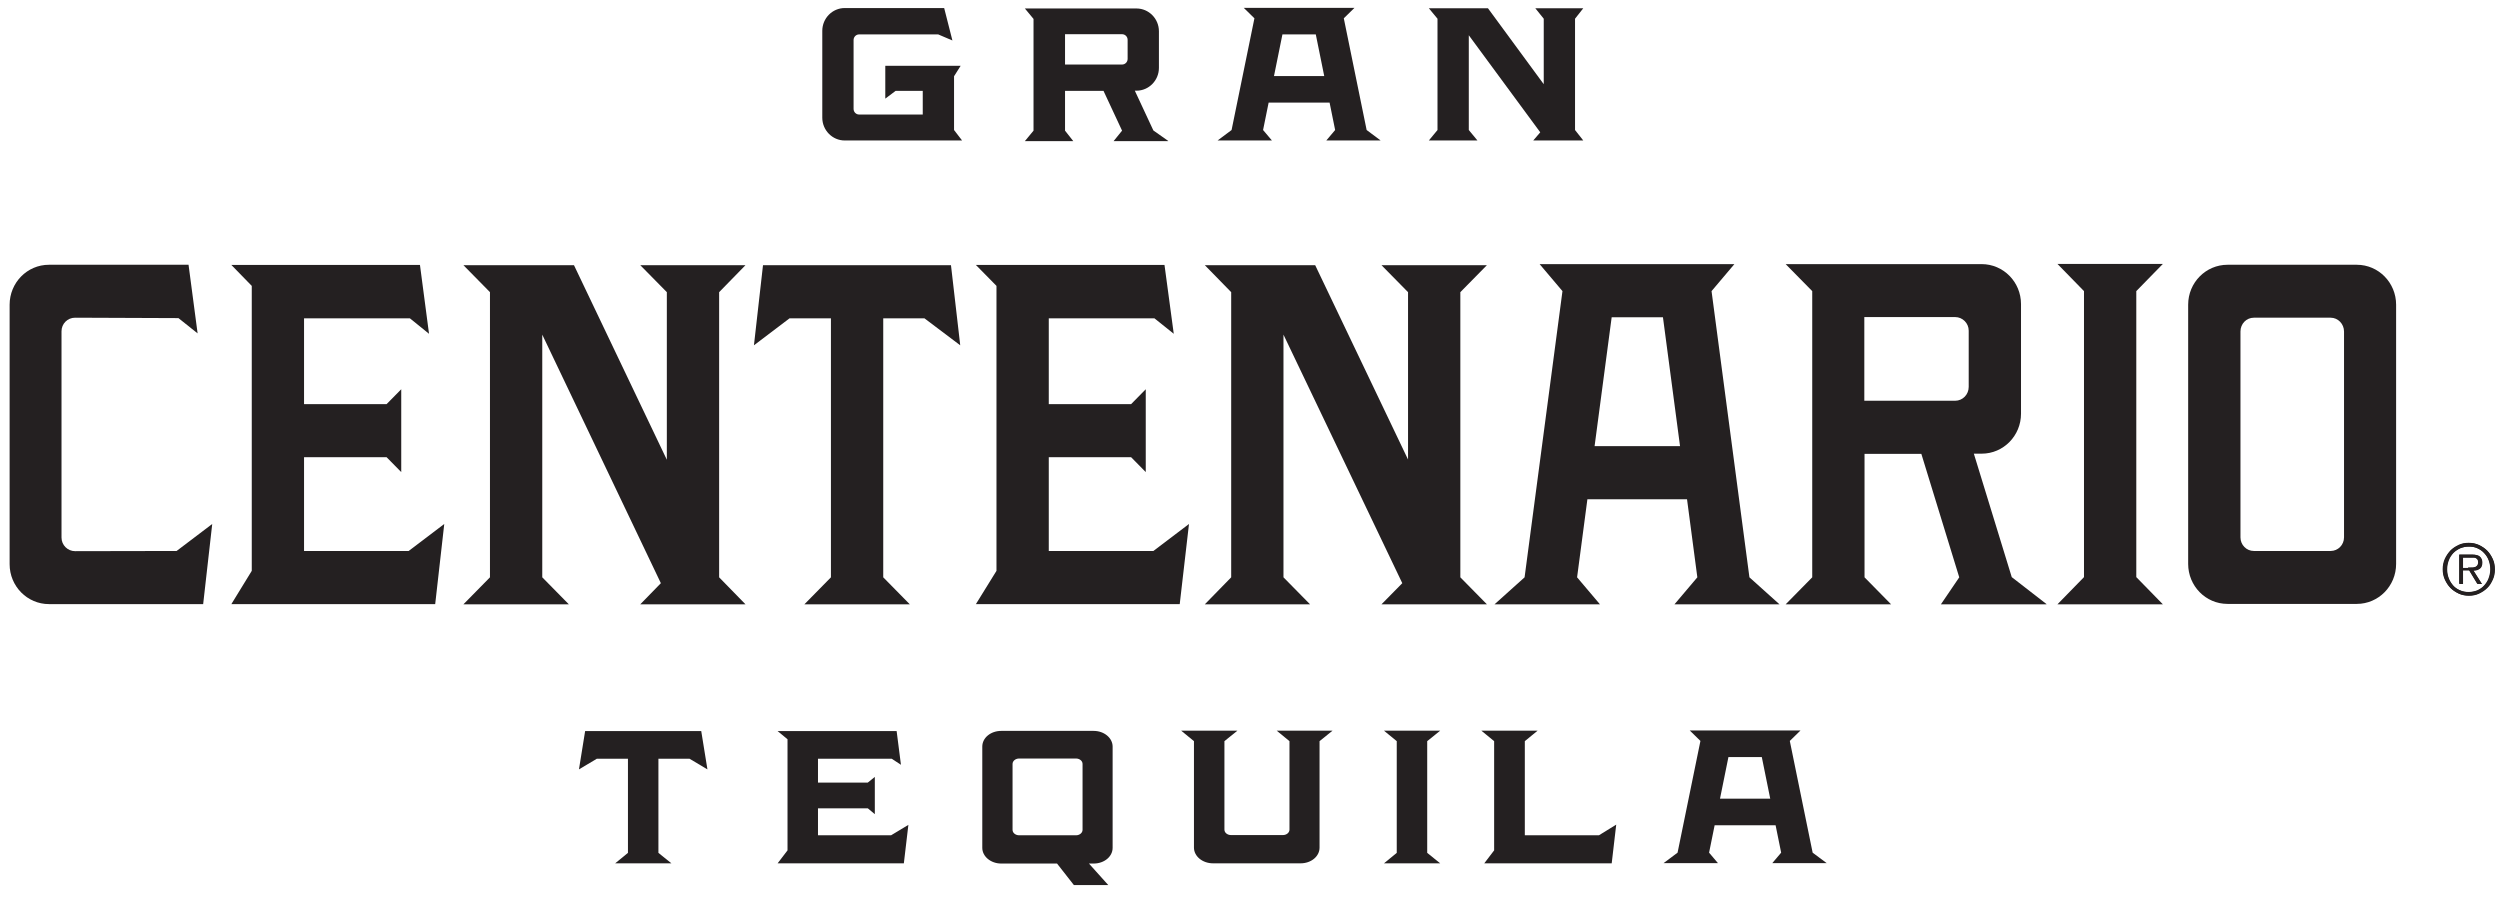
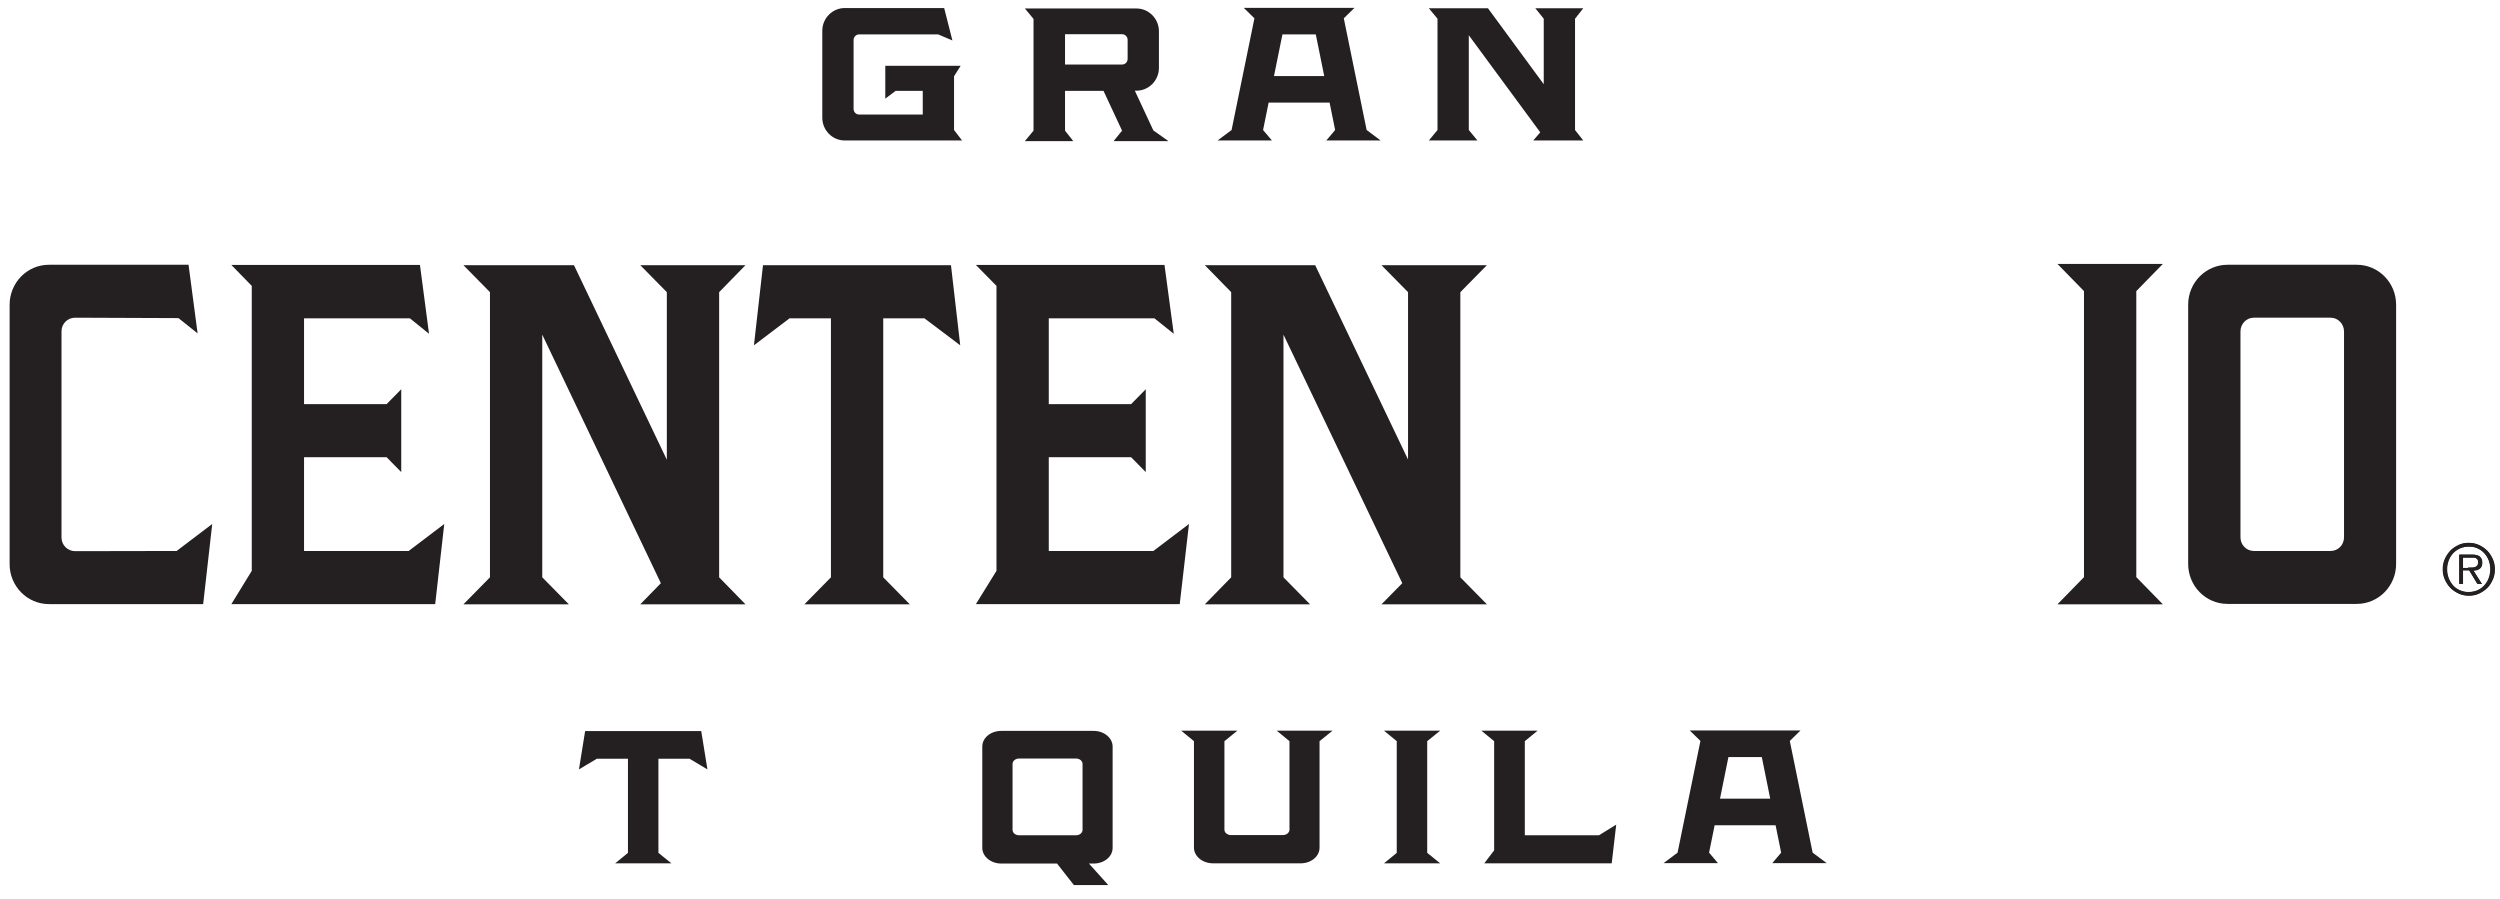
<svg xmlns="http://www.w3.org/2000/svg" width="139" height="50" viewBox="0 0 139 50" fill="none">
  <path d="M118.778 16.186L120.255 14.674H114.394L115.87 16.186V32.088L114.394 33.6H120.255L118.778 32.088V16.186Z" fill="#242021" />
  <path d="M39.984 16.244L41.449 14.744H35.599L37.076 16.244V25.562L31.913 14.744H30.07H25.766L27.242 16.244V32.099L25.766 33.6H31.627L30.15 32.099V18.606L36.744 32.425L35.599 33.6H41.449L39.984 32.099V16.244Z" fill="#242021" />
  <path d="M51.398 17.698L53.389 19.199L52.874 14.744H42.423L41.919 19.199L43.899 17.698H46.2V32.099L44.724 33.6H50.585L49.108 32.099V17.698H51.398Z" fill="#242021" />
-   <path fill-rule="evenodd" clip-rule="evenodd" d="M93.078 33.6H98.939L97.268 32.099L95.162 16.186L96.432 14.685H85.603L86.873 16.186L84.767 32.099L83.096 33.6H88.957L87.686 32.099L88.259 27.76H93.799L94.372 32.099L93.101 33.6M88.659 24.806L89.609 17.64H92.46L93.41 24.806H88.659Z" fill="#242021" />
  <path d="M131.038 33.577H123.849C122.635 33.577 121.662 32.576 121.662 31.355V16.942C121.662 15.709 122.647 14.721 123.849 14.721H131.038C132.251 14.721 133.224 15.721 133.224 16.942V31.355C133.224 32.588 132.24 33.577 131.038 33.577ZM125.314 30.634H129.584C129.996 30.634 130.328 30.296 130.328 29.878V18.431C130.328 18.013 129.996 17.664 129.584 17.664H125.314C124.902 17.664 124.57 18.001 124.57 18.431V29.878C124.57 30.296 124.902 30.634 125.314 30.634Z" fill="#242021" />
-   <path d="M113.787 33.588L111.853 32.088L109.746 25.224H110.181C111.395 25.224 112.368 24.224 112.368 23.003V16.907C112.368 15.674 111.383 14.685 110.181 14.685H99.283L100.76 16.186V32.099L99.283 33.6H105.144L103.668 32.099V25.236H106.827L108.934 32.099L107.915 33.6H113.776M103.656 17.629H108.705C109.117 17.629 109.46 17.966 109.46 18.385V21.514C109.46 21.933 109.128 22.282 108.705 22.282H103.656V17.629Z" fill="#242021" />
  <path d="M9.819 30.634C9.625 30.634 4.176 30.645 4.176 30.645C3.763 30.645 3.42 30.308 3.42 29.889V18.42C3.42 18.001 3.752 17.664 4.176 17.664L9.922 17.687L10.987 18.536L10.483 14.721H2.722C1.508 14.721 0.535 15.721 0.535 16.942V31.367C0.535 32.6 1.52 33.588 2.722 33.588H11.296L11.8 29.133L9.819 30.634Z" fill="#242021" />
  <path d="M22.721 30.634H16.905V25.422H21.496L22.309 26.248V21.642L21.496 22.468H16.905V17.698H22.789L23.854 18.559L23.35 14.732H12.864L13.998 15.895V31.739L12.864 33.588H24.197L24.701 29.133L22.721 30.634Z" fill="#242021" />
  <path d="M64.128 30.634H58.312V25.422H62.891L63.704 26.248V21.642L62.891 22.468H58.312V17.698H64.185L65.261 18.559L64.746 14.732H54.26L55.404 15.895V31.739L54.26 33.588H65.593L66.108 29.133L64.128 30.634Z" fill="#242021" />
  <path d="M81.195 16.244L82.672 14.744H76.81L78.287 16.244V25.55L73.124 14.744H71.281H66.988L68.454 16.244V32.099L66.988 33.6H72.838L71.361 32.099V18.606L77.967 32.425L76.81 33.6H82.672L81.195 32.099V16.244Z" fill="#242021" />
  <path d="M87.572 1.041L88.03 0.459H85.363L85.832 1.041V4.682L82.73 0.459H79.444L79.925 1.041V7.229L79.444 7.811H82.146L81.665 7.229V1.96L85.638 7.357L85.248 7.811H88.03L87.572 7.229V1.041Z" fill="#242021" />
  <path d="M73.742 7.811H76.764L75.985 7.229L74.715 1.018L75.31 0.436H69.151L69.746 1.018L68.476 7.229L67.697 7.811H70.719L70.227 7.229L70.536 5.705H73.925L74.234 7.229L73.742 7.811ZM73.158 1.913L73.627 4.228H70.834L71.303 1.913H73.146H73.158Z" fill="#242021" />
  <path d="M53.045 7.229V4.24L53.412 3.658H49.222V5.484L49.794 5.054H51.305V6.368C51.236 6.368 49.267 6.368 47.768 6.368C47.596 6.368 47.459 6.229 47.459 6.054V2.227C47.459 2.053 47.596 1.913 47.768 1.913H52.164L52.954 2.25L52.496 0.447H46.967C46.28 0.447 45.719 1.017 45.719 1.715V6.543C45.719 7.241 46.28 7.811 46.967 7.811H53.492L53.045 7.229Z" fill="#242021" />
  <path d="M64.951 7.834L64.127 7.253L63.096 5.042H63.188C63.875 5.042 64.436 4.472 64.436 3.774V1.739C64.436 1.041 63.875 0.471 63.188 0.471H56.983L57.464 1.052V7.264L56.983 7.846H59.674L59.216 7.264V5.054H61.356L62.387 7.264L61.917 7.846H64.951V7.834ZM59.216 3.588V1.902H62.387C62.558 1.902 62.696 2.041 62.696 2.216V3.274C62.696 3.449 62.558 3.588 62.387 3.588H59.216Z" fill="#242021" />
  <path d="M98.54 47.989H101.562L100.783 47.408L99.513 41.196L100.108 40.614H93.949L94.544 41.196L93.273 47.408L92.495 47.989H95.517L95.025 47.408L95.334 45.884H98.723L99.032 47.408L98.54 47.989ZM97.956 42.092L98.425 44.407H95.632L96.101 42.092H97.944H97.956Z" fill="#242021" />
-   <path d="M49.544 46.442H45.48V44.942H48.25L48.64 45.267V43.197L48.25 43.511H45.48V42.185H49.578L50.093 42.522L49.853 40.649H43.236L43.786 41.103V47.28L43.236 48.001H50.254L50.506 45.861L49.544 46.442Z" fill="#242021" />
  <path d="M79.353 41.208L80.074 40.626H76.949L77.659 41.208V47.419L76.949 48.001H80.074L79.353 47.419V41.208Z" fill="#242021" />
  <path d="M88.901 46.442H84.78V41.208L85.49 40.626H82.364L83.074 41.208V47.28L82.525 48.001H89.611L89.862 45.849L88.901 46.442Z" fill="#242021" />
  <path d="M38.337 42.185L39.333 42.778L38.989 40.649H32.533L32.19 42.778L33.185 42.185H34.914V47.419L34.204 48.001H37.33L36.608 47.419V42.185H38.337Z" fill="#242021" />
  <path d="M60.82 40.638H55.668C55.085 40.638 54.615 41.022 54.615 41.51V47.14C54.615 47.617 55.085 48.013 55.668 48.013H58.771L59.709 49.211H61.621L60.545 48.013H60.808C61.392 48.013 61.862 47.629 61.862 47.14V41.51C61.862 41.033 61.392 40.638 60.808 40.638H60.82ZM60.19 46.14C60.19 46.303 60.03 46.442 59.824 46.442H56.664C56.47 46.442 56.298 46.314 56.298 46.14V42.476C56.298 42.313 56.458 42.173 56.664 42.173H59.824C60.019 42.173 60.19 42.301 60.19 42.476V46.14Z" fill="#242021" />
  <path d="M74.111 40.626H70.986L71.695 41.208V46.128C71.695 46.291 71.535 46.43 71.329 46.43H68.444C68.25 46.43 68.078 46.303 68.078 46.128V41.208L68.799 40.626H65.674L66.384 41.208V47.128C66.384 47.605 66.853 48.001 67.448 48.001H72.314C72.897 48.001 73.367 47.617 73.367 47.128V41.208L74.088 40.626H74.111Z" fill="#242021" />
  <path d="M137.255 33.111C137.06 33.111 136.866 33.077 136.694 32.995C136.522 32.914 136.362 32.809 136.236 32.681C136.11 32.553 136.007 32.39 135.927 32.216C135.847 32.041 135.812 31.843 135.812 31.646C135.812 31.448 135.847 31.262 135.927 31.076C136.007 30.901 136.11 30.75 136.236 30.61C136.362 30.483 136.522 30.378 136.694 30.296C136.866 30.215 137.06 30.18 137.255 30.18C137.45 30.18 137.633 30.215 137.816 30.296C137.988 30.378 138.148 30.483 138.274 30.61C138.4 30.738 138.503 30.901 138.583 31.076C138.663 31.25 138.697 31.436 138.697 31.646C138.697 31.855 138.663 32.041 138.583 32.216C138.503 32.39 138.411 32.553 138.274 32.681C138.148 32.809 137.988 32.914 137.816 32.995C137.644 33.077 137.461 33.111 137.255 33.111ZM137.255 32.914C137.427 32.914 137.587 32.879 137.736 32.821C137.885 32.751 138.01 32.669 138.113 32.553C138.217 32.437 138.308 32.309 138.365 32.146C138.423 31.995 138.457 31.82 138.457 31.646C138.457 31.471 138.423 31.297 138.365 31.145C138.308 30.994 138.217 30.855 138.113 30.75C138.01 30.634 137.885 30.552 137.736 30.483C137.587 30.413 137.427 30.389 137.255 30.389C137.083 30.389 136.923 30.424 136.774 30.483C136.625 30.552 136.499 30.634 136.385 30.75C136.282 30.866 136.19 30.994 136.133 31.145C136.076 31.297 136.041 31.46 136.041 31.646C136.041 31.832 136.076 31.995 136.133 32.146C136.19 32.297 136.282 32.437 136.385 32.553C136.488 32.669 136.625 32.763 136.774 32.821C136.923 32.89 137.083 32.914 137.255 32.914ZM137.976 32.46H137.736L137.278 31.704H136.923V32.46H136.728V30.831H137.427C137.644 30.831 137.782 30.866 137.873 30.948C137.953 31.029 137.999 31.134 137.999 31.262C137.999 31.343 137.988 31.413 137.965 31.471C137.942 31.529 137.907 31.576 137.862 31.611C137.816 31.646 137.759 31.669 137.701 31.692C137.644 31.704 137.575 31.715 137.507 31.715L137.988 32.472L137.976 32.46ZM137.221 31.553H137.404C137.472 31.553 137.53 31.553 137.587 31.529C137.644 31.518 137.69 31.483 137.724 31.448C137.759 31.401 137.782 31.343 137.782 31.262C137.782 31.204 137.77 31.145 137.747 31.111C137.724 31.076 137.69 31.041 137.656 31.029C137.621 31.006 137.575 30.994 137.53 30.994C137.484 30.994 137.438 30.994 137.381 30.994H136.923V31.576H137.221V31.553Z" fill="#242021" />
  <path d="M137.277 33.123C137.083 33.123 136.888 33.088 136.716 33.007C136.545 32.925 136.384 32.821 136.259 32.693C136.133 32.565 136.03 32.402 135.949 32.227C135.869 32.053 135.835 31.855 135.835 31.657C135.835 31.459 135.869 31.273 135.949 31.087C136.03 30.913 136.133 30.762 136.259 30.622C136.384 30.494 136.545 30.389 136.716 30.308C136.888 30.226 137.083 30.192 137.277 30.192C137.472 30.192 137.655 30.226 137.838 30.308C138.01 30.389 138.17 30.494 138.296 30.622C138.422 30.75 138.525 30.913 138.605 31.087C138.685 31.262 138.72 31.448 138.72 31.657C138.72 31.867 138.685 32.053 138.605 32.227C138.525 32.402 138.434 32.565 138.296 32.693C138.17 32.821 138.01 32.925 137.838 33.007C137.667 33.088 137.483 33.123 137.277 33.123ZM137.277 32.925C137.449 32.925 137.609 32.89 137.758 32.832C137.907 32.762 138.033 32.681 138.136 32.565C138.239 32.448 138.331 32.32 138.388 32.157C138.445 32.006 138.479 31.832 138.479 31.657C138.479 31.483 138.445 31.32 138.388 31.157C138.331 31.006 138.239 30.866 138.136 30.75C138.033 30.634 137.907 30.552 137.758 30.482C137.609 30.413 137.449 30.389 137.277 30.389C137.106 30.389 136.945 30.424 136.797 30.482C136.648 30.552 136.522 30.634 136.407 30.75C136.304 30.866 136.213 30.994 136.155 31.157C136.098 31.308 136.064 31.471 136.064 31.657C136.064 31.843 136.098 32.006 136.155 32.157C136.213 32.309 136.304 32.448 136.407 32.565C136.51 32.681 136.648 32.774 136.797 32.832C136.945 32.902 137.106 32.925 137.277 32.925ZM137.999 32.471H137.758L137.3 31.715H136.945V32.471H136.751V30.843H137.449C137.667 30.843 137.804 30.878 137.896 30.959C137.976 31.041 138.021 31.145 138.021 31.273C138.021 31.355 138.01 31.425 137.987 31.483C137.964 31.541 137.93 31.587 137.884 31.622C137.838 31.657 137.781 31.68 137.724 31.704C137.667 31.715 137.598 31.727 137.529 31.727L138.01 32.483L137.999 32.471ZM137.243 31.564H137.426C137.495 31.564 137.552 31.564 137.609 31.541C137.667 31.529 137.712 31.494 137.747 31.459C137.781 31.413 137.804 31.355 137.804 31.273C137.804 31.204 137.792 31.157 137.77 31.122C137.747 31.087 137.712 31.052 137.678 31.041C137.644 31.017 137.598 31.006 137.552 31.006C137.506 31.006 137.461 31.006 137.403 31.006H136.945V31.587H137.243V31.564Z" fill="#242021" />
</svg>